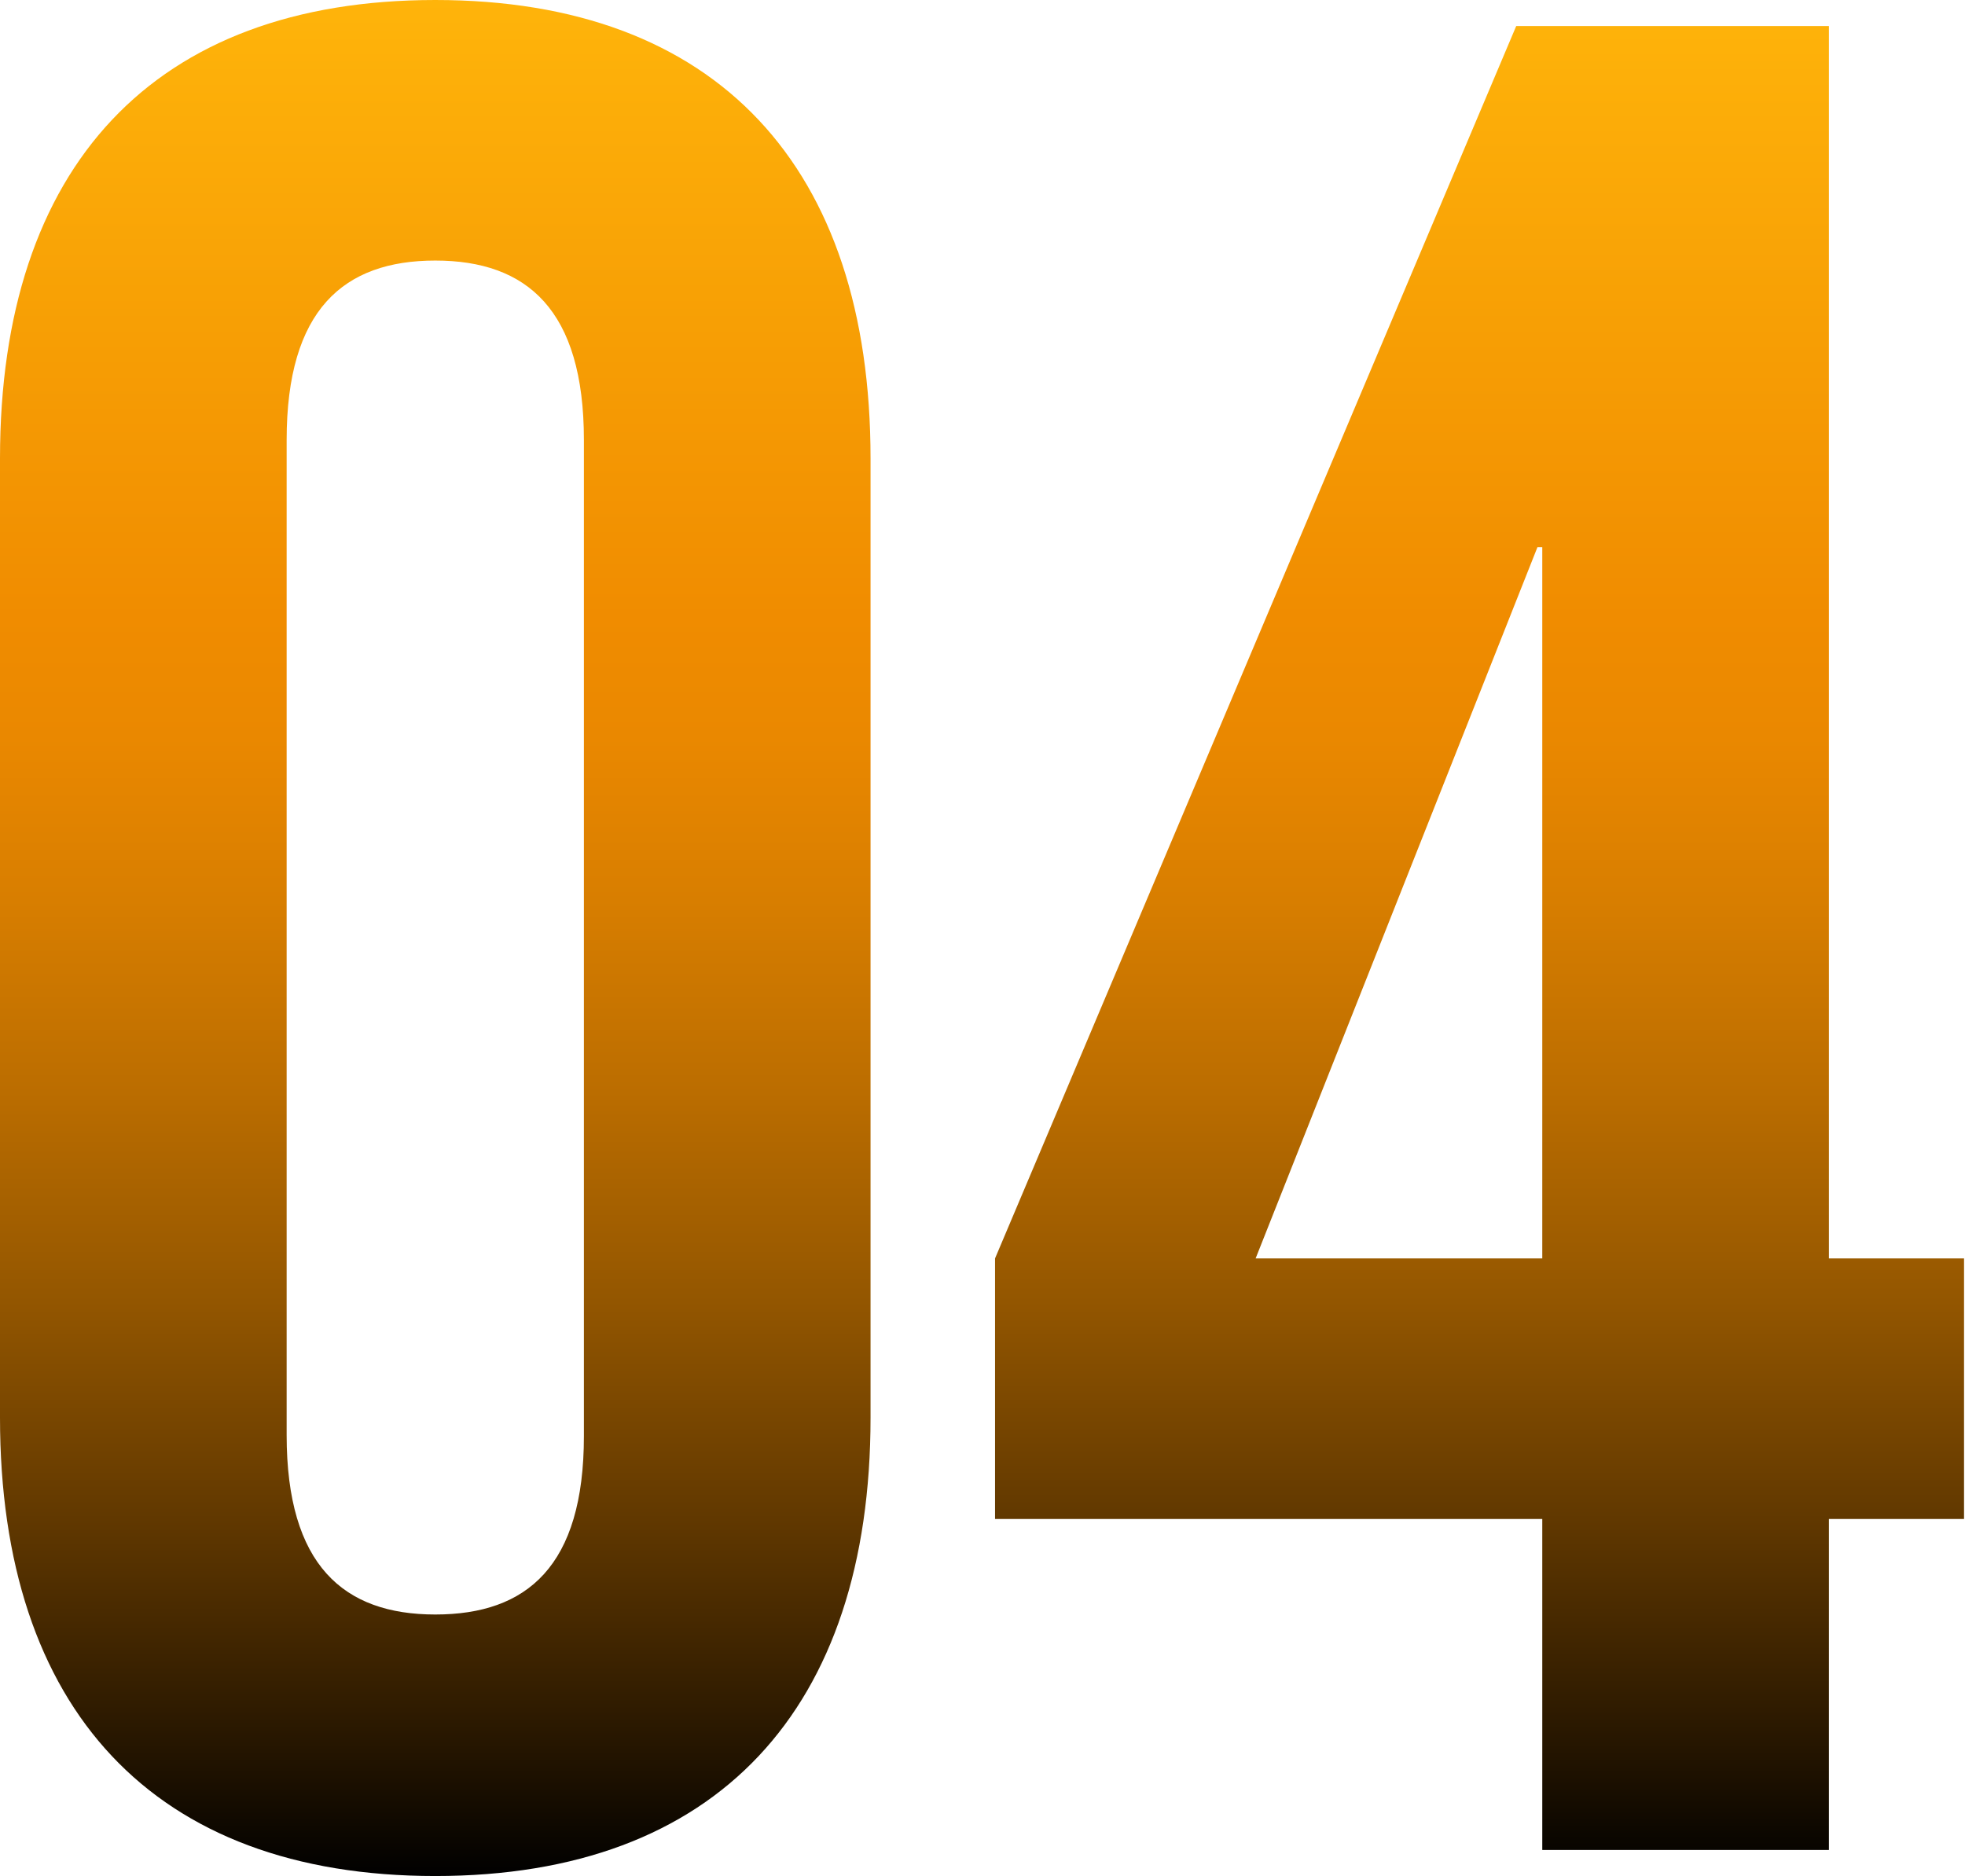
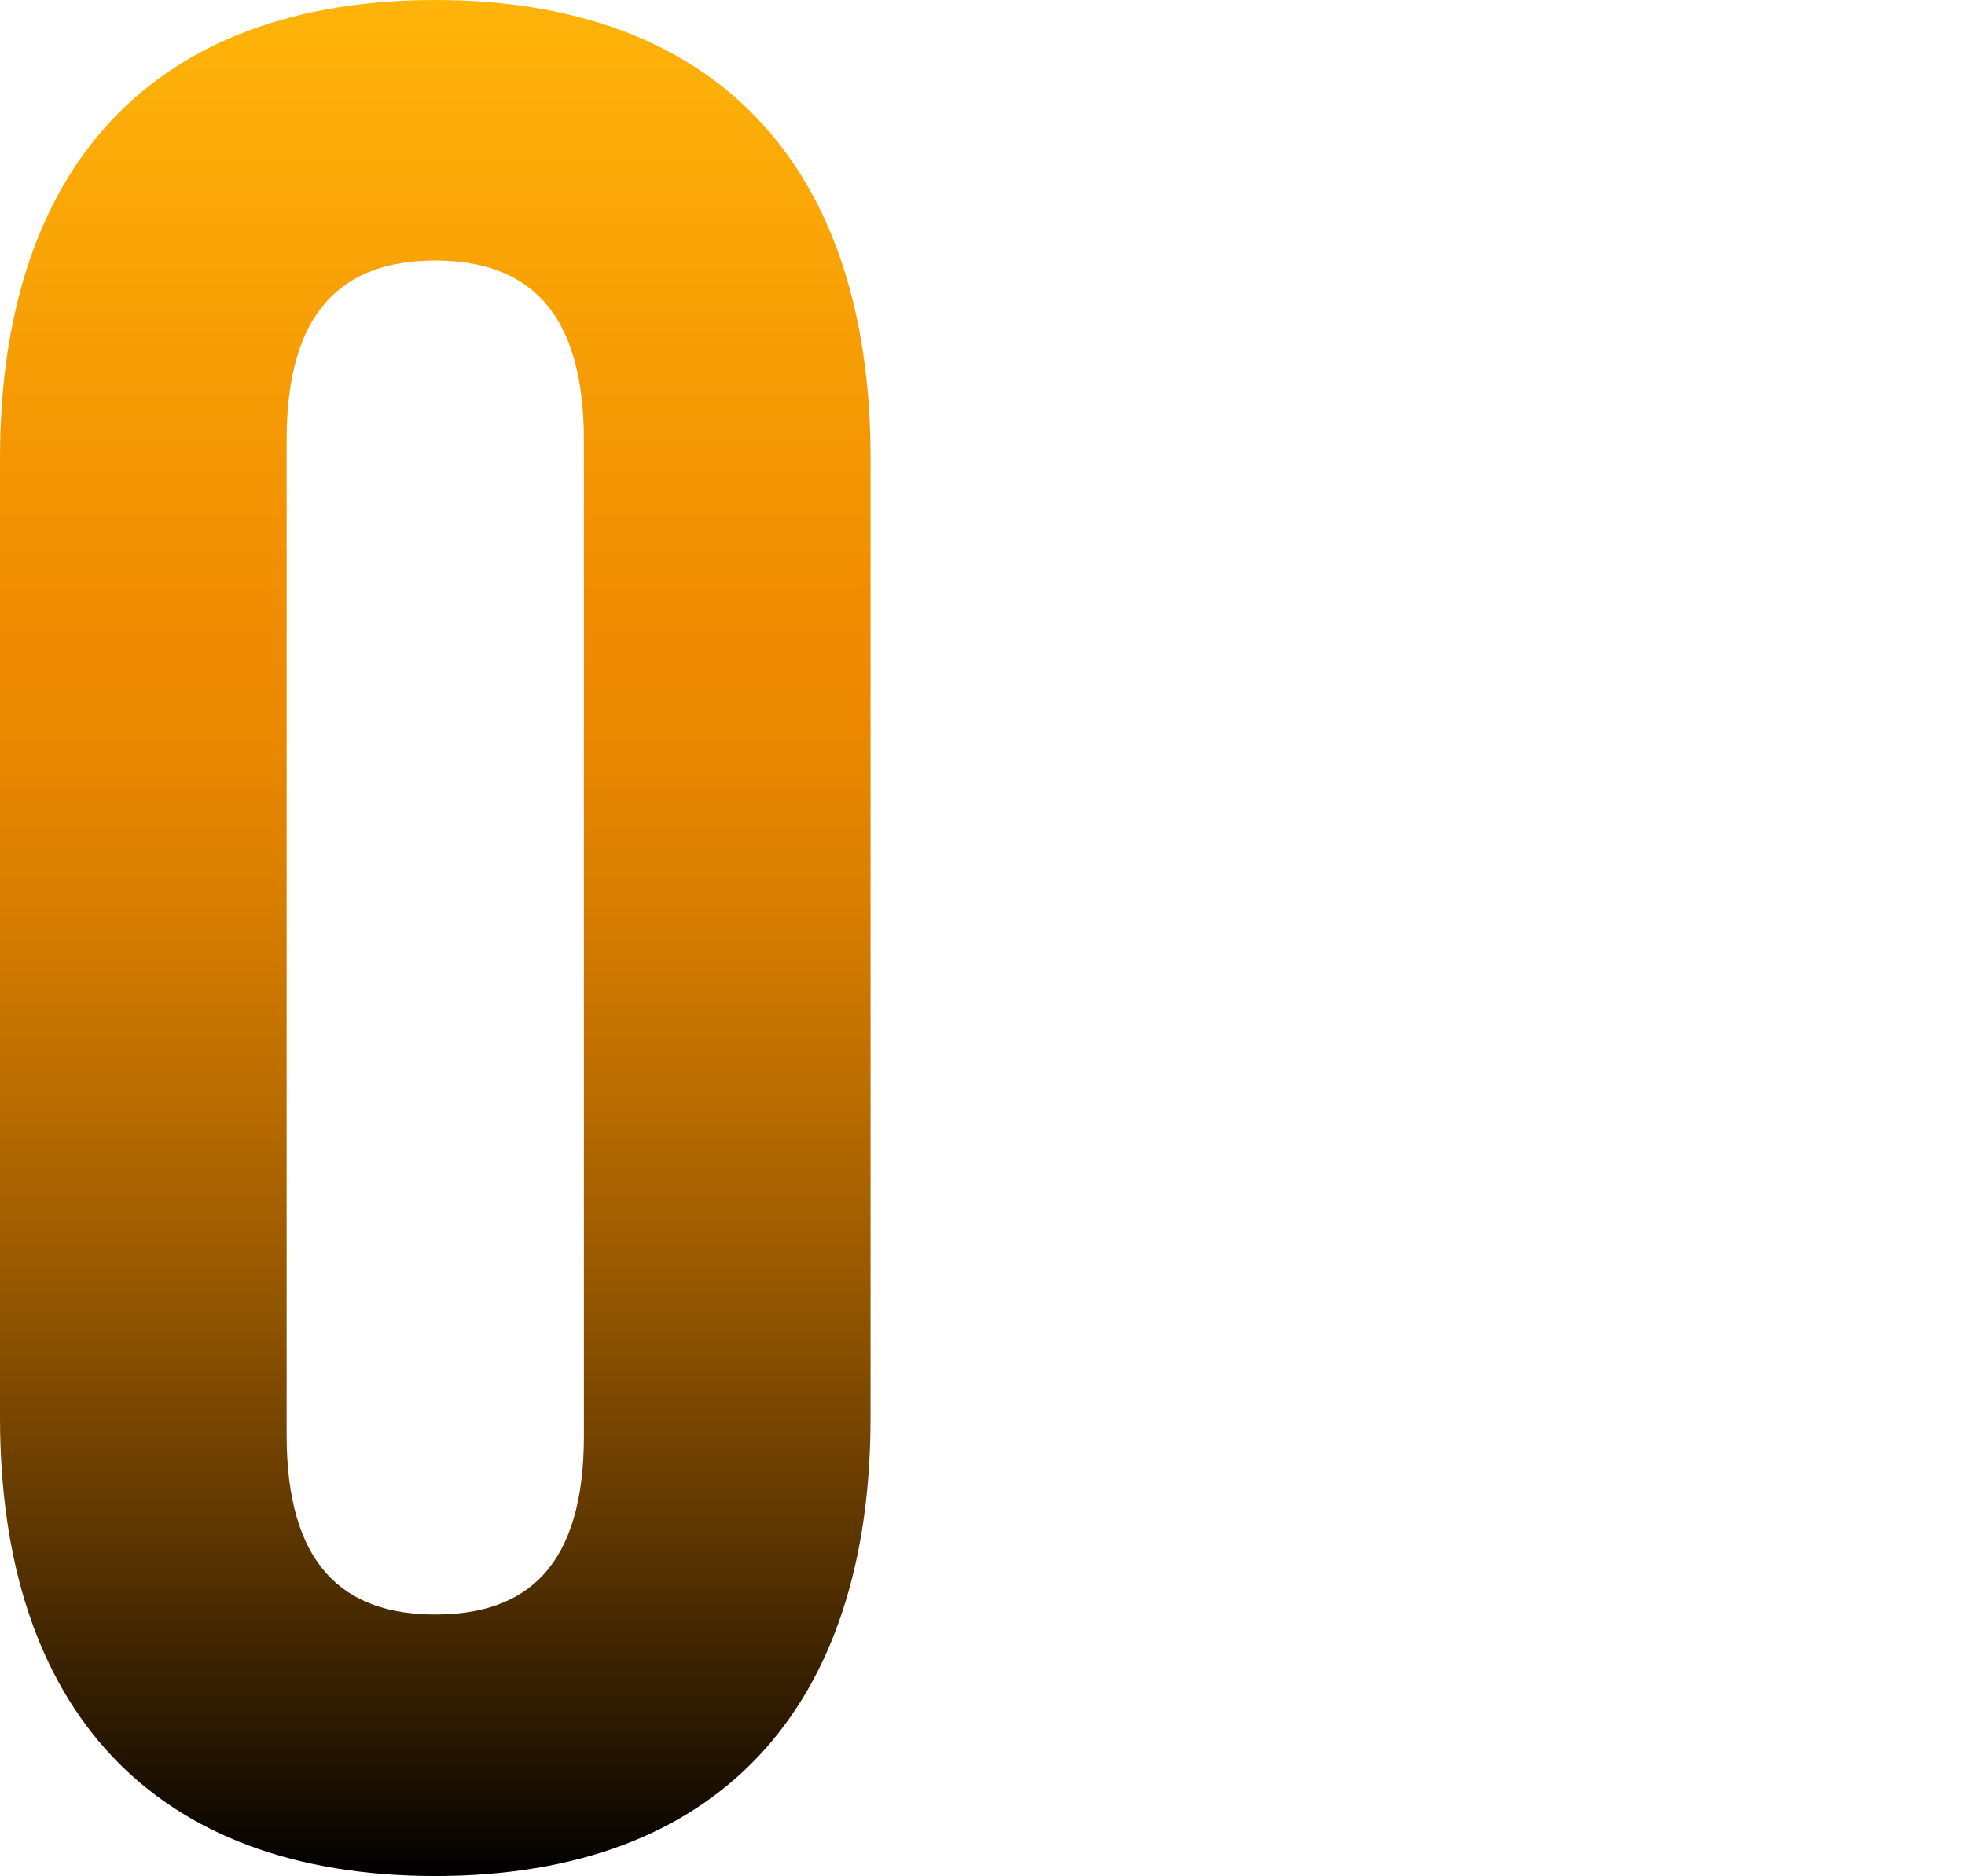
<svg xmlns="http://www.w3.org/2000/svg" version="1.1" id="_レイヤー_2" x="0px" y="0px" viewBox="0 0 203.6 194.4" style="enable-background:new 0 0 203.6 194.4;" xml:space="preserve">
  <style type="text/css">
	.st0{fill:url(#SVGID_1_);}
	.st1{fill:url(#SVGID_00000119840515007230574400000000310805949641344657_);}
</style>
  <g>
    <g>
      <linearGradient id="SVGID_1_" gradientUnits="userSpaceOnUse" x1="101.79" y1="194.403" x2="101.79" y2="-9.094947e-13">
        <stop offset="0" style="stop-color:#000000" />
        <stop offset="6.040246e-02" style="stop-color:#211300" />
        <stop offset="0.186" style="stop-color:#5F3700" />
        <stop offset="0.306" style="stop-color:#935600" />
        <stop offset="0.418" style="stop-color:#BB6D00" />
        <stop offset="0.52" style="stop-color:#D87E00" />
        <stop offset="0.607" style="stop-color:#EA8800" />
        <stop offset="0.671" style="stop-color:#F08C00" />
        <stop offset="1" style="stop-color:#FFB40A" />
      </linearGradient>
      <path class="st0" d="M0,146.9V47.5C0,17.3,15.9,0,45.1,0s45.1,17.3,45.1,47.5v99.4c0,30.2-15.9,47.5-45.1,47.5S0,177.1,0,146.9z     M60.5,148.8V45.6c0-13.5-5.9-18.6-15.4-18.6s-15.4,5.1-15.4,18.6v103.1c0,13.5,5.9,18.6,15.4,18.6S60.5,162.3,60.5,148.8z" />
      <linearGradient id="SVGID_00000013911111406493222330000018424196915852848820_" gradientUnits="userSpaceOnUse" x1="101.79" y1="194.403" x2="101.79" y2="-9.094947e-13">
        <stop offset="0" style="stop-color:#000000" />
        <stop offset="6.040246e-02" style="stop-color:#211300" />
        <stop offset="0.186" style="stop-color:#5F3700" />
        <stop offset="0.306" style="stop-color:#935600" />
        <stop offset="0.418" style="stop-color:#BB6D00" />
        <stop offset="0.52" style="stop-color:#D87E00" />
        <stop offset="0.607" style="stop-color:#EA8800" />
        <stop offset="0.671" style="stop-color:#F08C00" />
        <stop offset="1" style="stop-color:#FFB40A" />
      </linearGradient>
-       <path style="fill:url(#SVGID_00000013911111406493222330000018424196915852848820_);" d="M159.8,157.4h-56.7v-27l54-127.7h32.4    v127.7h14v27h-14v34.3h-29.7V157.4z M159.8,130.4V56.7h-0.5l-29.2,73.7H159.8z" />
    </g>
  </g>
</svg>